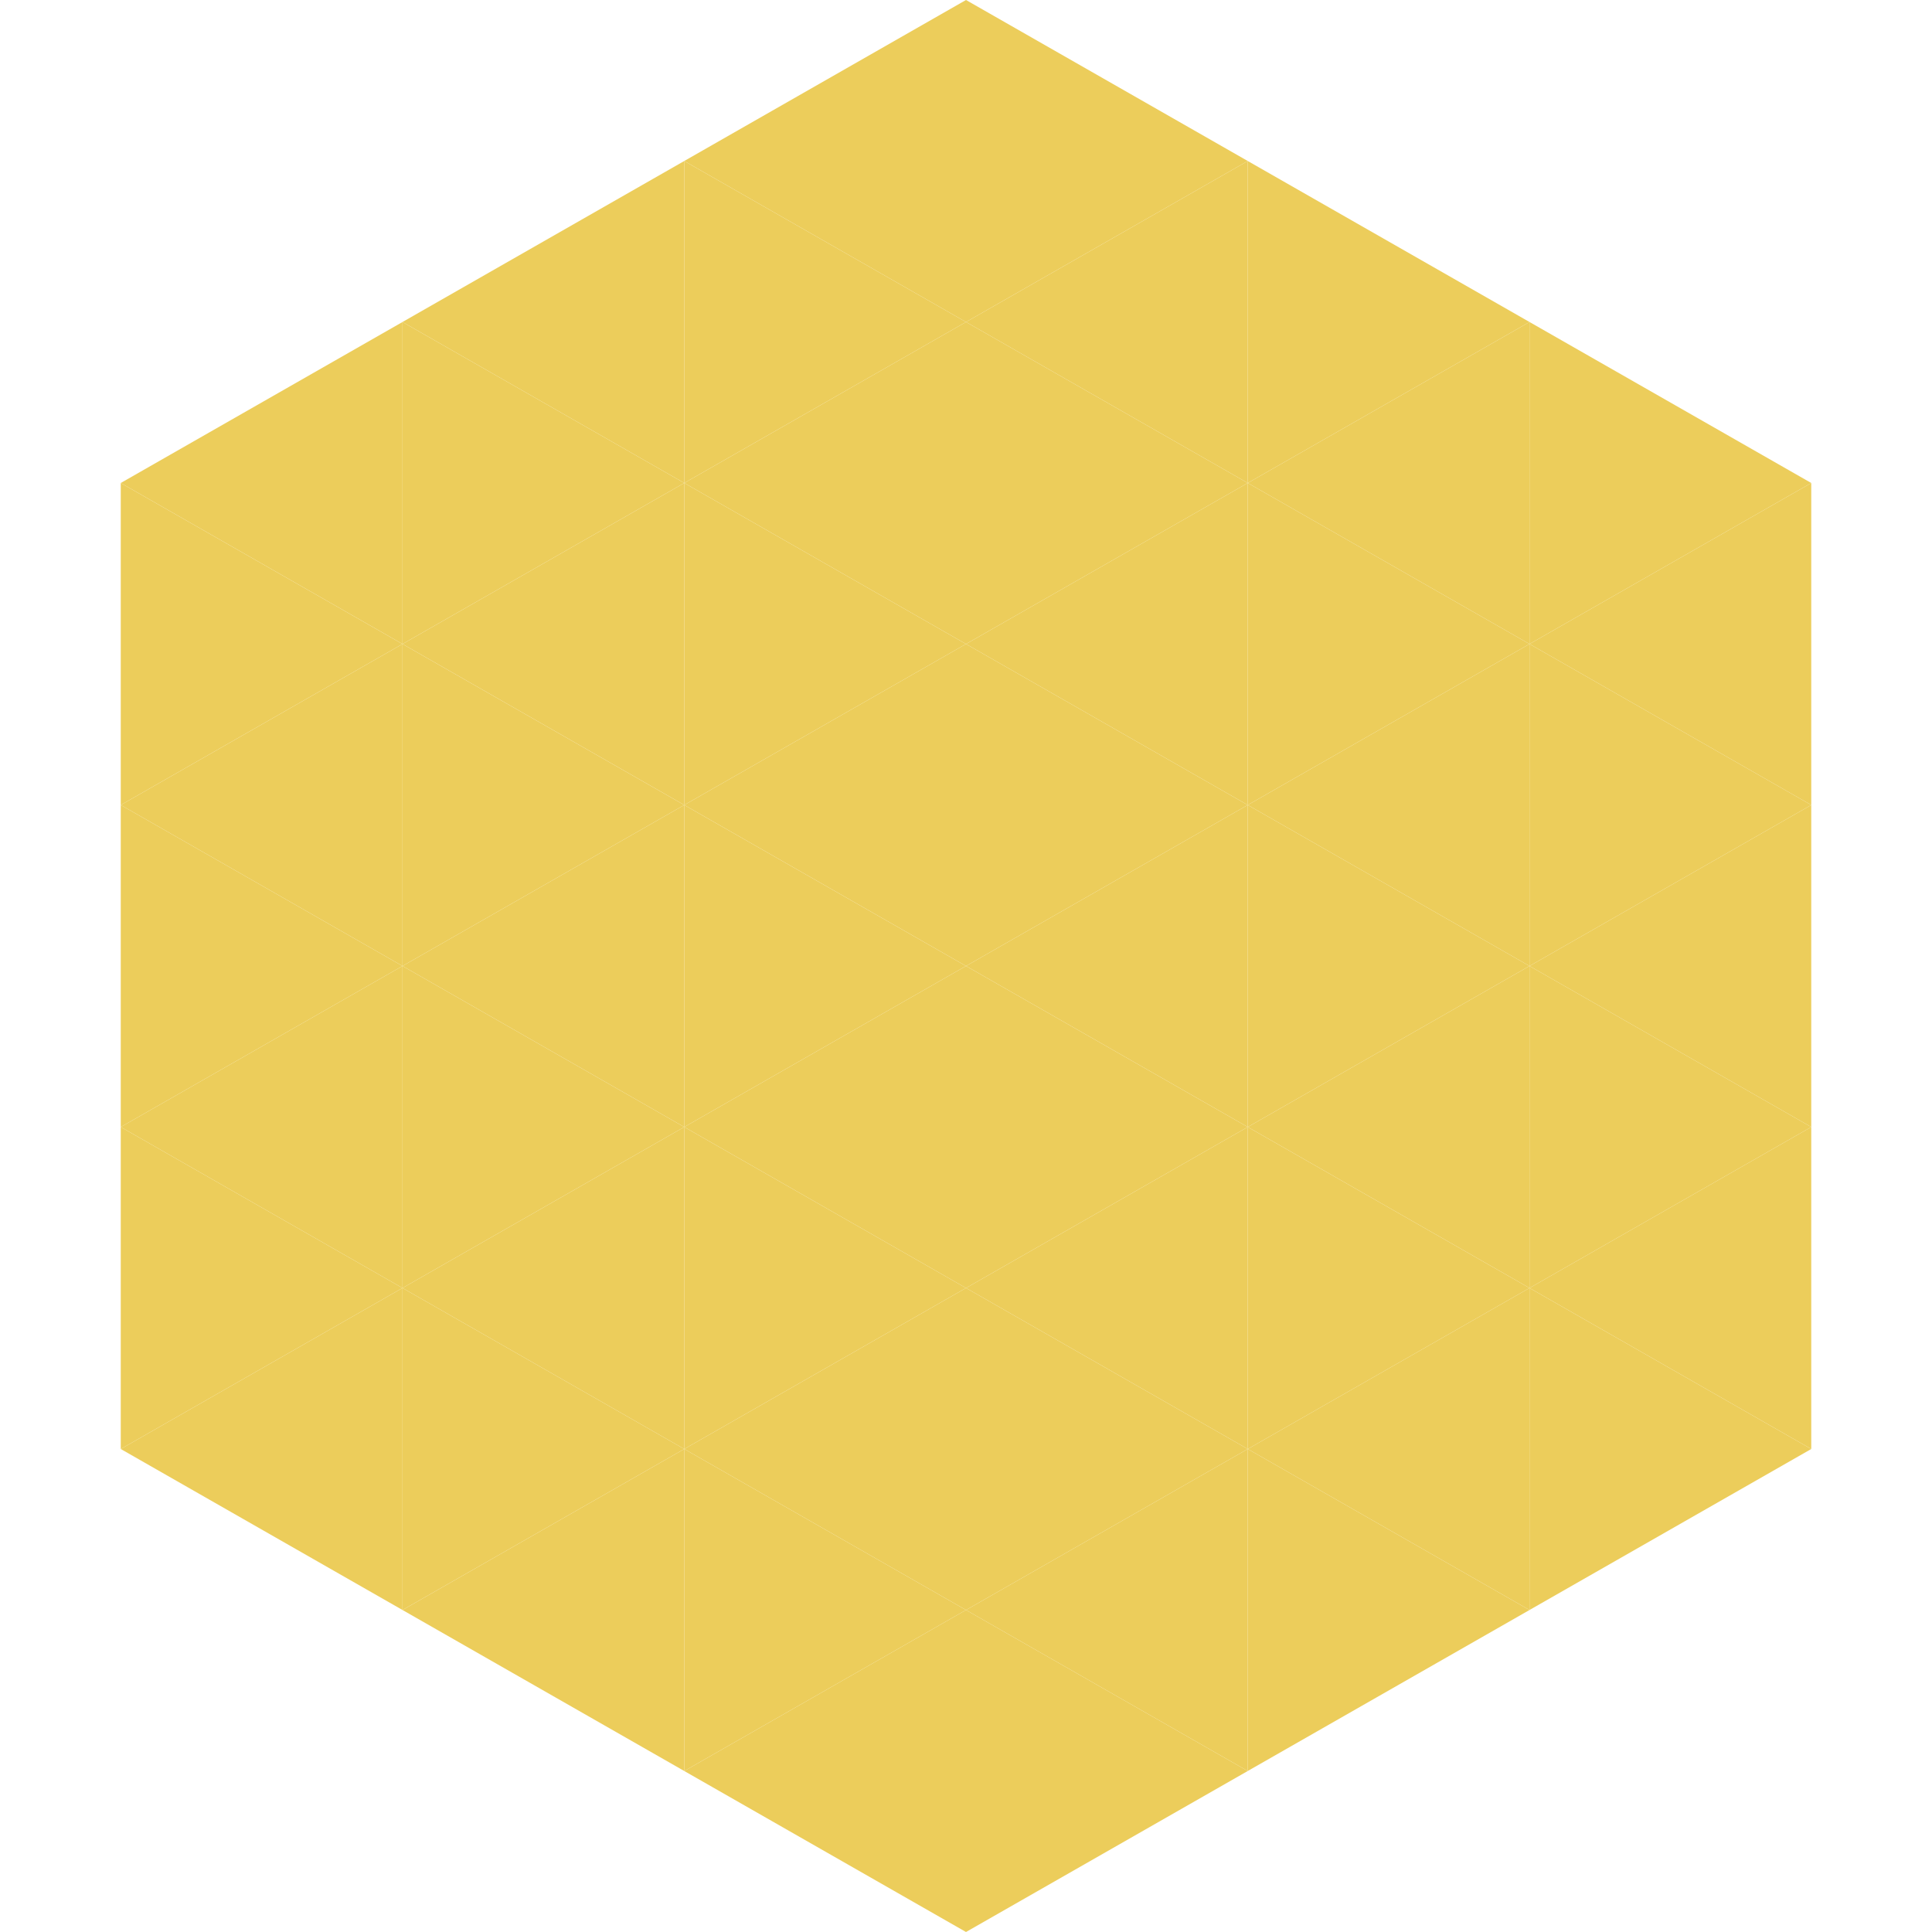
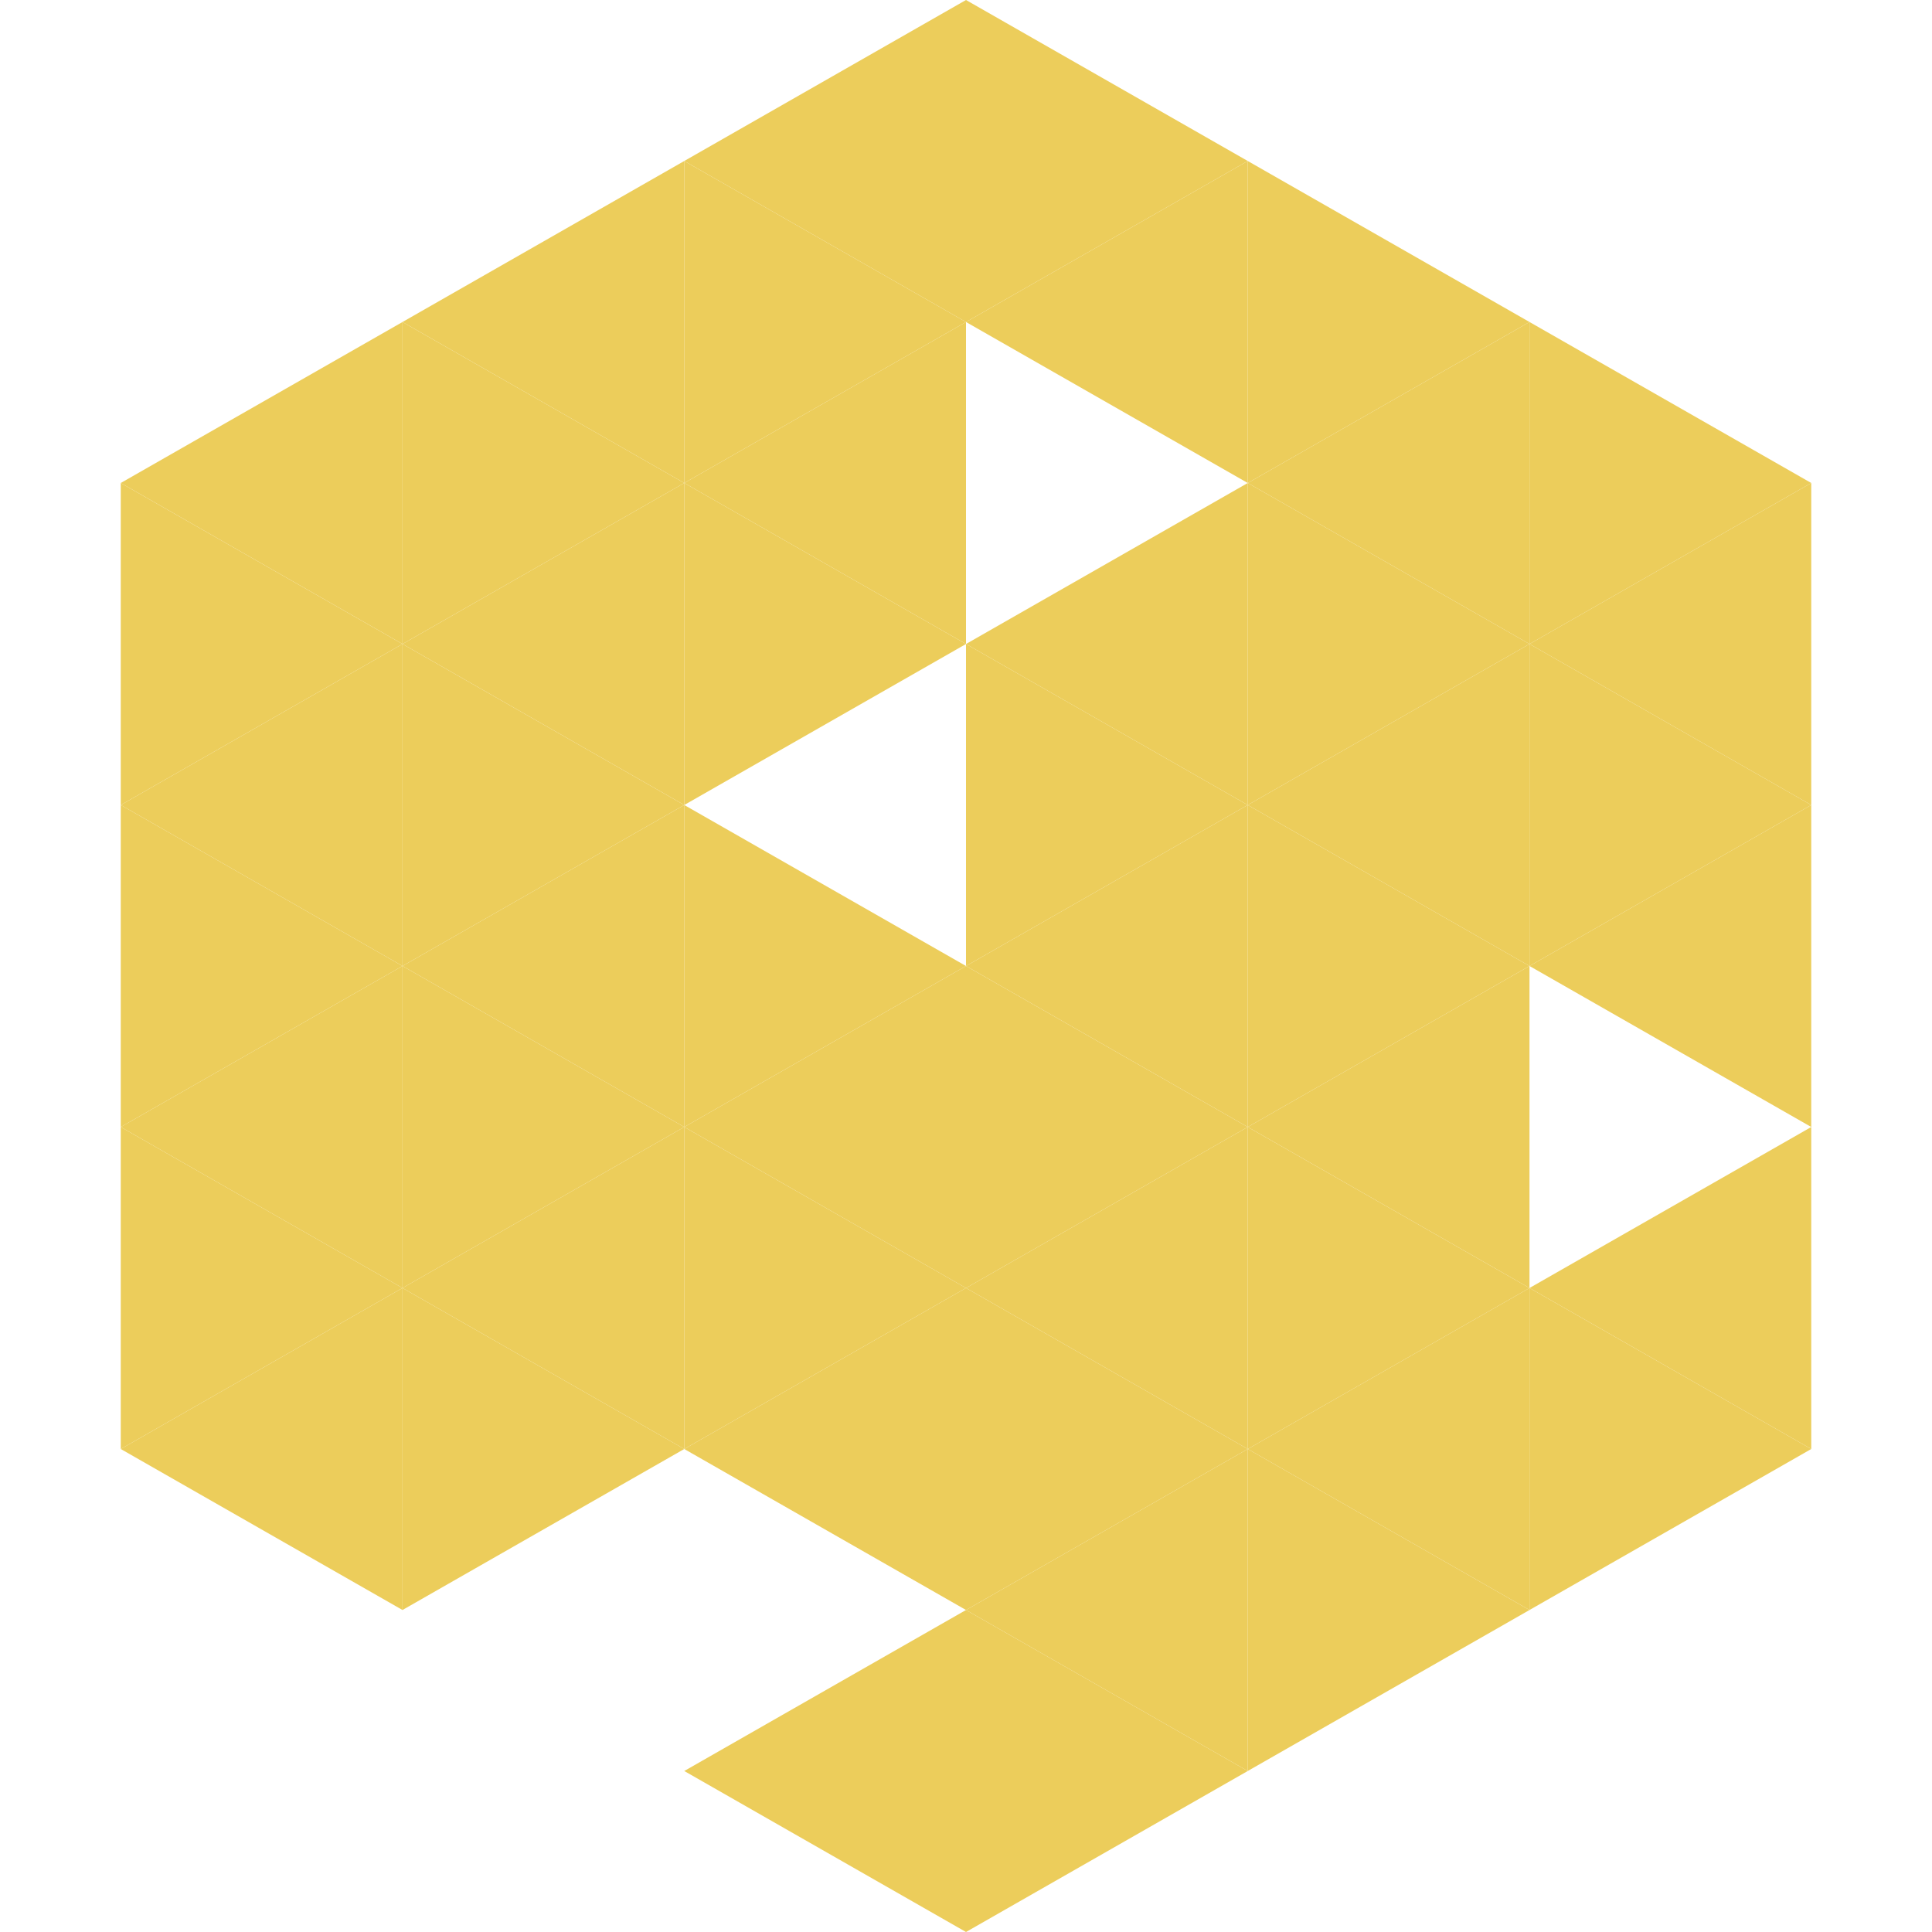
<svg xmlns="http://www.w3.org/2000/svg" width="240" height="240">
  <polygon points="50,40 15,60 50,80" style="fill:rgb(236,205,91)" />
  <polygon points="190,40 225,60 190,80" style="fill:rgb(236,205,91)" />
  <polygon points="15,60 50,80 15,100" style="fill:rgb(236,205,91)" />
  <polygon points="225,60 190,80 225,100" style="fill:rgb(236,205,91)" />
  <polygon points="50,80 15,100 50,120" style="fill:rgb(236,205,91)" />
  <polygon points="190,80 225,100 190,120" style="fill:rgb(236,205,91)" />
  <polygon points="15,100 50,120 15,140" style="fill:rgb(236,205,91)" />
  <polygon points="225,100 190,120 225,140" style="fill:rgb(236,205,91)" />
  <polygon points="50,120 15,140 50,160" style="fill:rgb(236,205,91)" />
-   <polygon points="190,120 225,140 190,160" style="fill:rgb(236,205,91)" />
  <polygon points="15,140 50,160 15,180" style="fill:rgb(236,205,91)" />
  <polygon points="225,140 190,160 225,180" style="fill:rgb(236,205,91)" />
  <polygon points="50,160 15,180 50,200" style="fill:rgb(236,205,91)" />
  <polygon points="190,160 225,180 190,200" style="fill:rgb(236,205,91)" />
  <polygon points="15,180 50,200 15,220" style="fill:rgb(255,255,255); fill-opacity:0" />
  <polygon points="225,180 190,200 225,220" style="fill:rgb(255,255,255); fill-opacity:0" />
  <polygon points="50,0 85,20 50,40" style="fill:rgb(255,255,255); fill-opacity:0" />
  <polygon points="190,0 155,20 190,40" style="fill:rgb(255,255,255); fill-opacity:0" />
  <polygon points="85,20 50,40 85,60" style="fill:rgb(236,205,91)" />
  <polygon points="155,20 190,40 155,60" style="fill:rgb(236,205,91)" />
  <polygon points="50,40 85,60 50,80" style="fill:rgb(236,205,91)" />
  <polygon points="190,40 155,60 190,80" style="fill:rgb(236,205,91)" />
  <polygon points="85,60 50,80 85,100" style="fill:rgb(236,205,91)" />
  <polygon points="155,60 190,80 155,100" style="fill:rgb(236,205,91)" />
  <polygon points="50,80 85,100 50,120" style="fill:rgb(236,205,91)" />
  <polygon points="190,80 155,100 190,120" style="fill:rgb(236,205,91)" />
  <polygon points="85,100 50,120 85,140" style="fill:rgb(236,205,91)" />
  <polygon points="155,100 190,120 155,140" style="fill:rgb(236,205,91)" />
  <polygon points="50,120 85,140 50,160" style="fill:rgb(236,205,91)" />
  <polygon points="190,120 155,140 190,160" style="fill:rgb(236,205,91)" />
  <polygon points="85,140 50,160 85,180" style="fill:rgb(236,205,91)" />
  <polygon points="155,140 190,160 155,180" style="fill:rgb(236,205,91)" />
  <polygon points="50,160 85,180 50,200" style="fill:rgb(236,205,91)" />
  <polygon points="190,160 155,180 190,200" style="fill:rgb(236,205,91)" />
-   <polygon points="85,180 50,200 85,220" style="fill:rgb(236,205,91)" />
  <polygon points="155,180 190,200 155,220" style="fill:rgb(236,205,91)" />
  <polygon points="120,0 85,20 120,40" style="fill:rgb(236,205,91)" />
  <polygon points="120,0 155,20 120,40" style="fill:rgb(236,205,91)" />
  <polygon points="85,20 120,40 85,60" style="fill:rgb(236,205,91)" />
  <polygon points="155,20 120,40 155,60" style="fill:rgb(236,205,91)" />
  <polygon points="120,40 85,60 120,80" style="fill:rgb(236,205,91)" />
-   <polygon points="120,40 155,60 120,80" style="fill:rgb(236,205,91)" />
  <polygon points="85,60 120,80 85,100" style="fill:rgb(236,205,91)" />
  <polygon points="155,60 120,80 155,100" style="fill:rgb(236,205,91)" />
-   <polygon points="120,80 85,100 120,120" style="fill:rgb(236,205,91)" />
  <polygon points="120,80 155,100 120,120" style="fill:rgb(236,205,91)" />
  <polygon points="85,100 120,120 85,140" style="fill:rgb(236,205,91)" />
  <polygon points="155,100 120,120 155,140" style="fill:rgb(236,205,91)" />
  <polygon points="120,120 85,140 120,160" style="fill:rgb(236,205,91)" />
  <polygon points="120,120 155,140 120,160" style="fill:rgb(236,205,91)" />
  <polygon points="85,140 120,160 85,180" style="fill:rgb(236,205,91)" />
  <polygon points="155,140 120,160 155,180" style="fill:rgb(236,205,91)" />
  <polygon points="120,160 85,180 120,200" style="fill:rgb(236,205,91)" />
  <polygon points="120,160 155,180 120,200" style="fill:rgb(236,205,91)" />
-   <polygon points="85,180 120,200 85,220" style="fill:rgb(236,205,91)" />
  <polygon points="155,180 120,200 155,220" style="fill:rgb(236,205,91)" />
  <polygon points="120,200 85,220 120,240" style="fill:rgb(236,205,91)" />
  <polygon points="120,200 155,220 120,240" style="fill:rgb(236,205,91)" />
  <polygon points="85,220 120,240 85,260" style="fill:rgb(255,255,255); fill-opacity:0" />
  <polygon points="155,220 120,240 155,260" style="fill:rgb(255,255,255); fill-opacity:0" />
</svg>